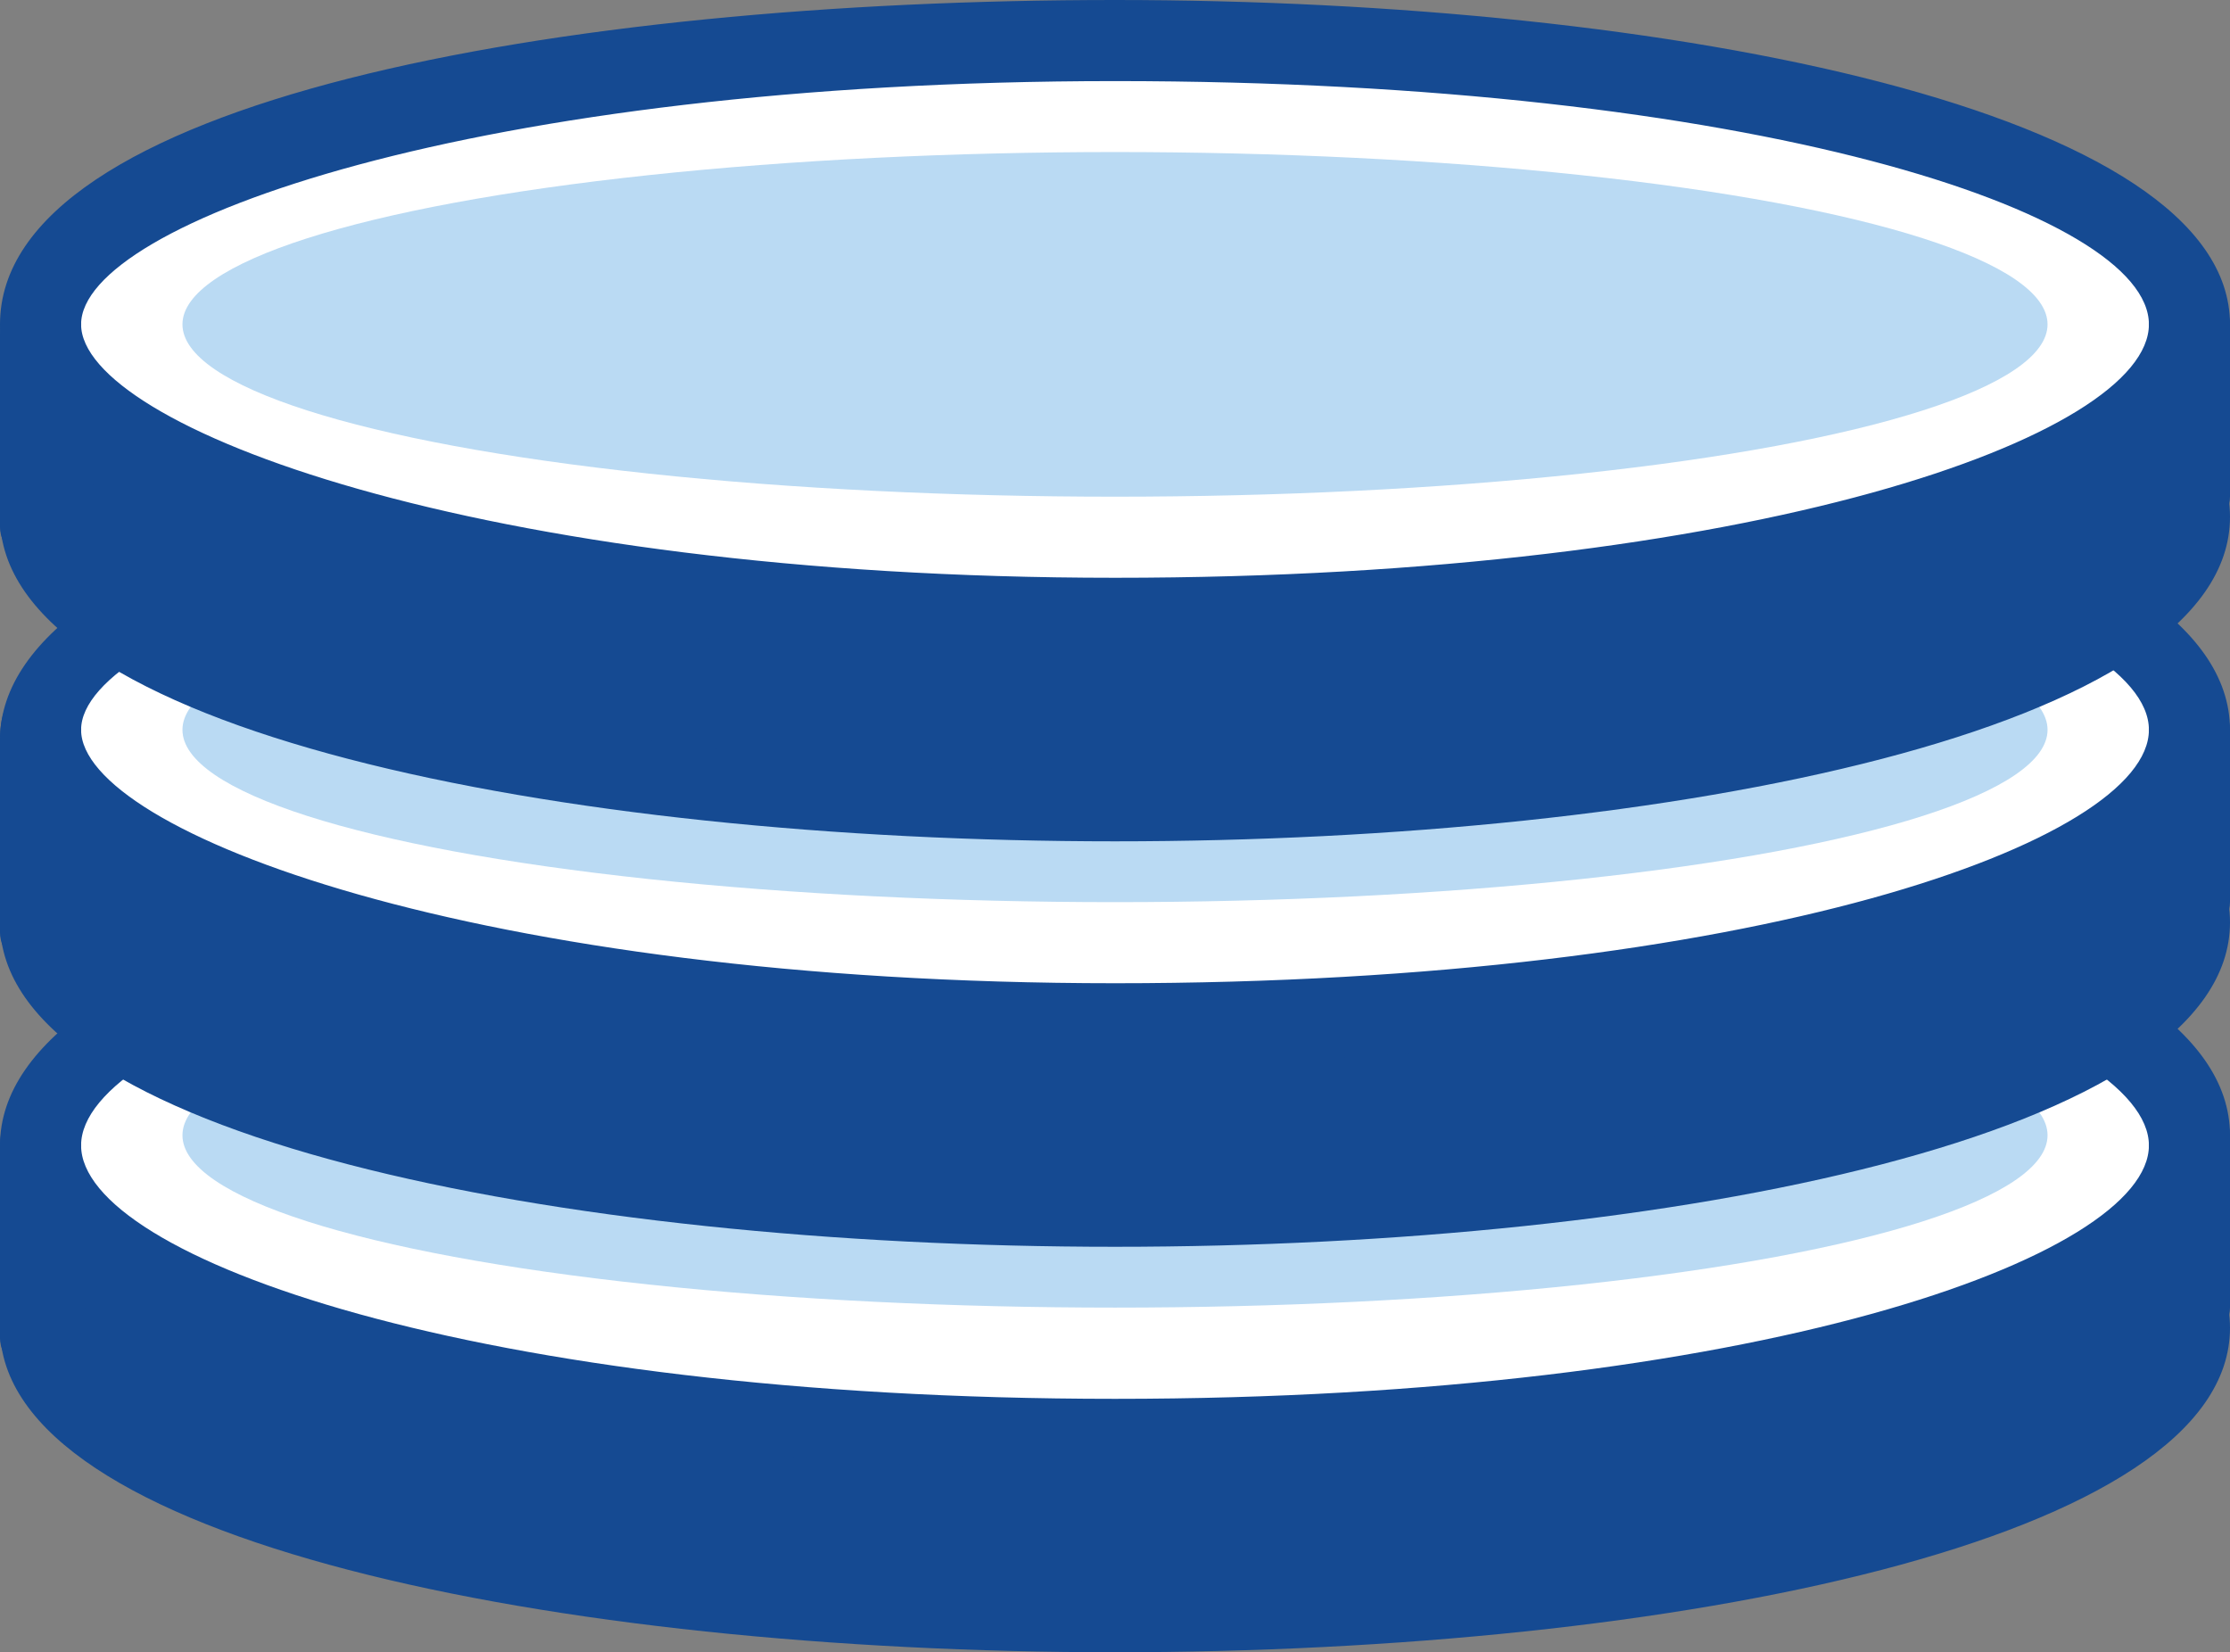
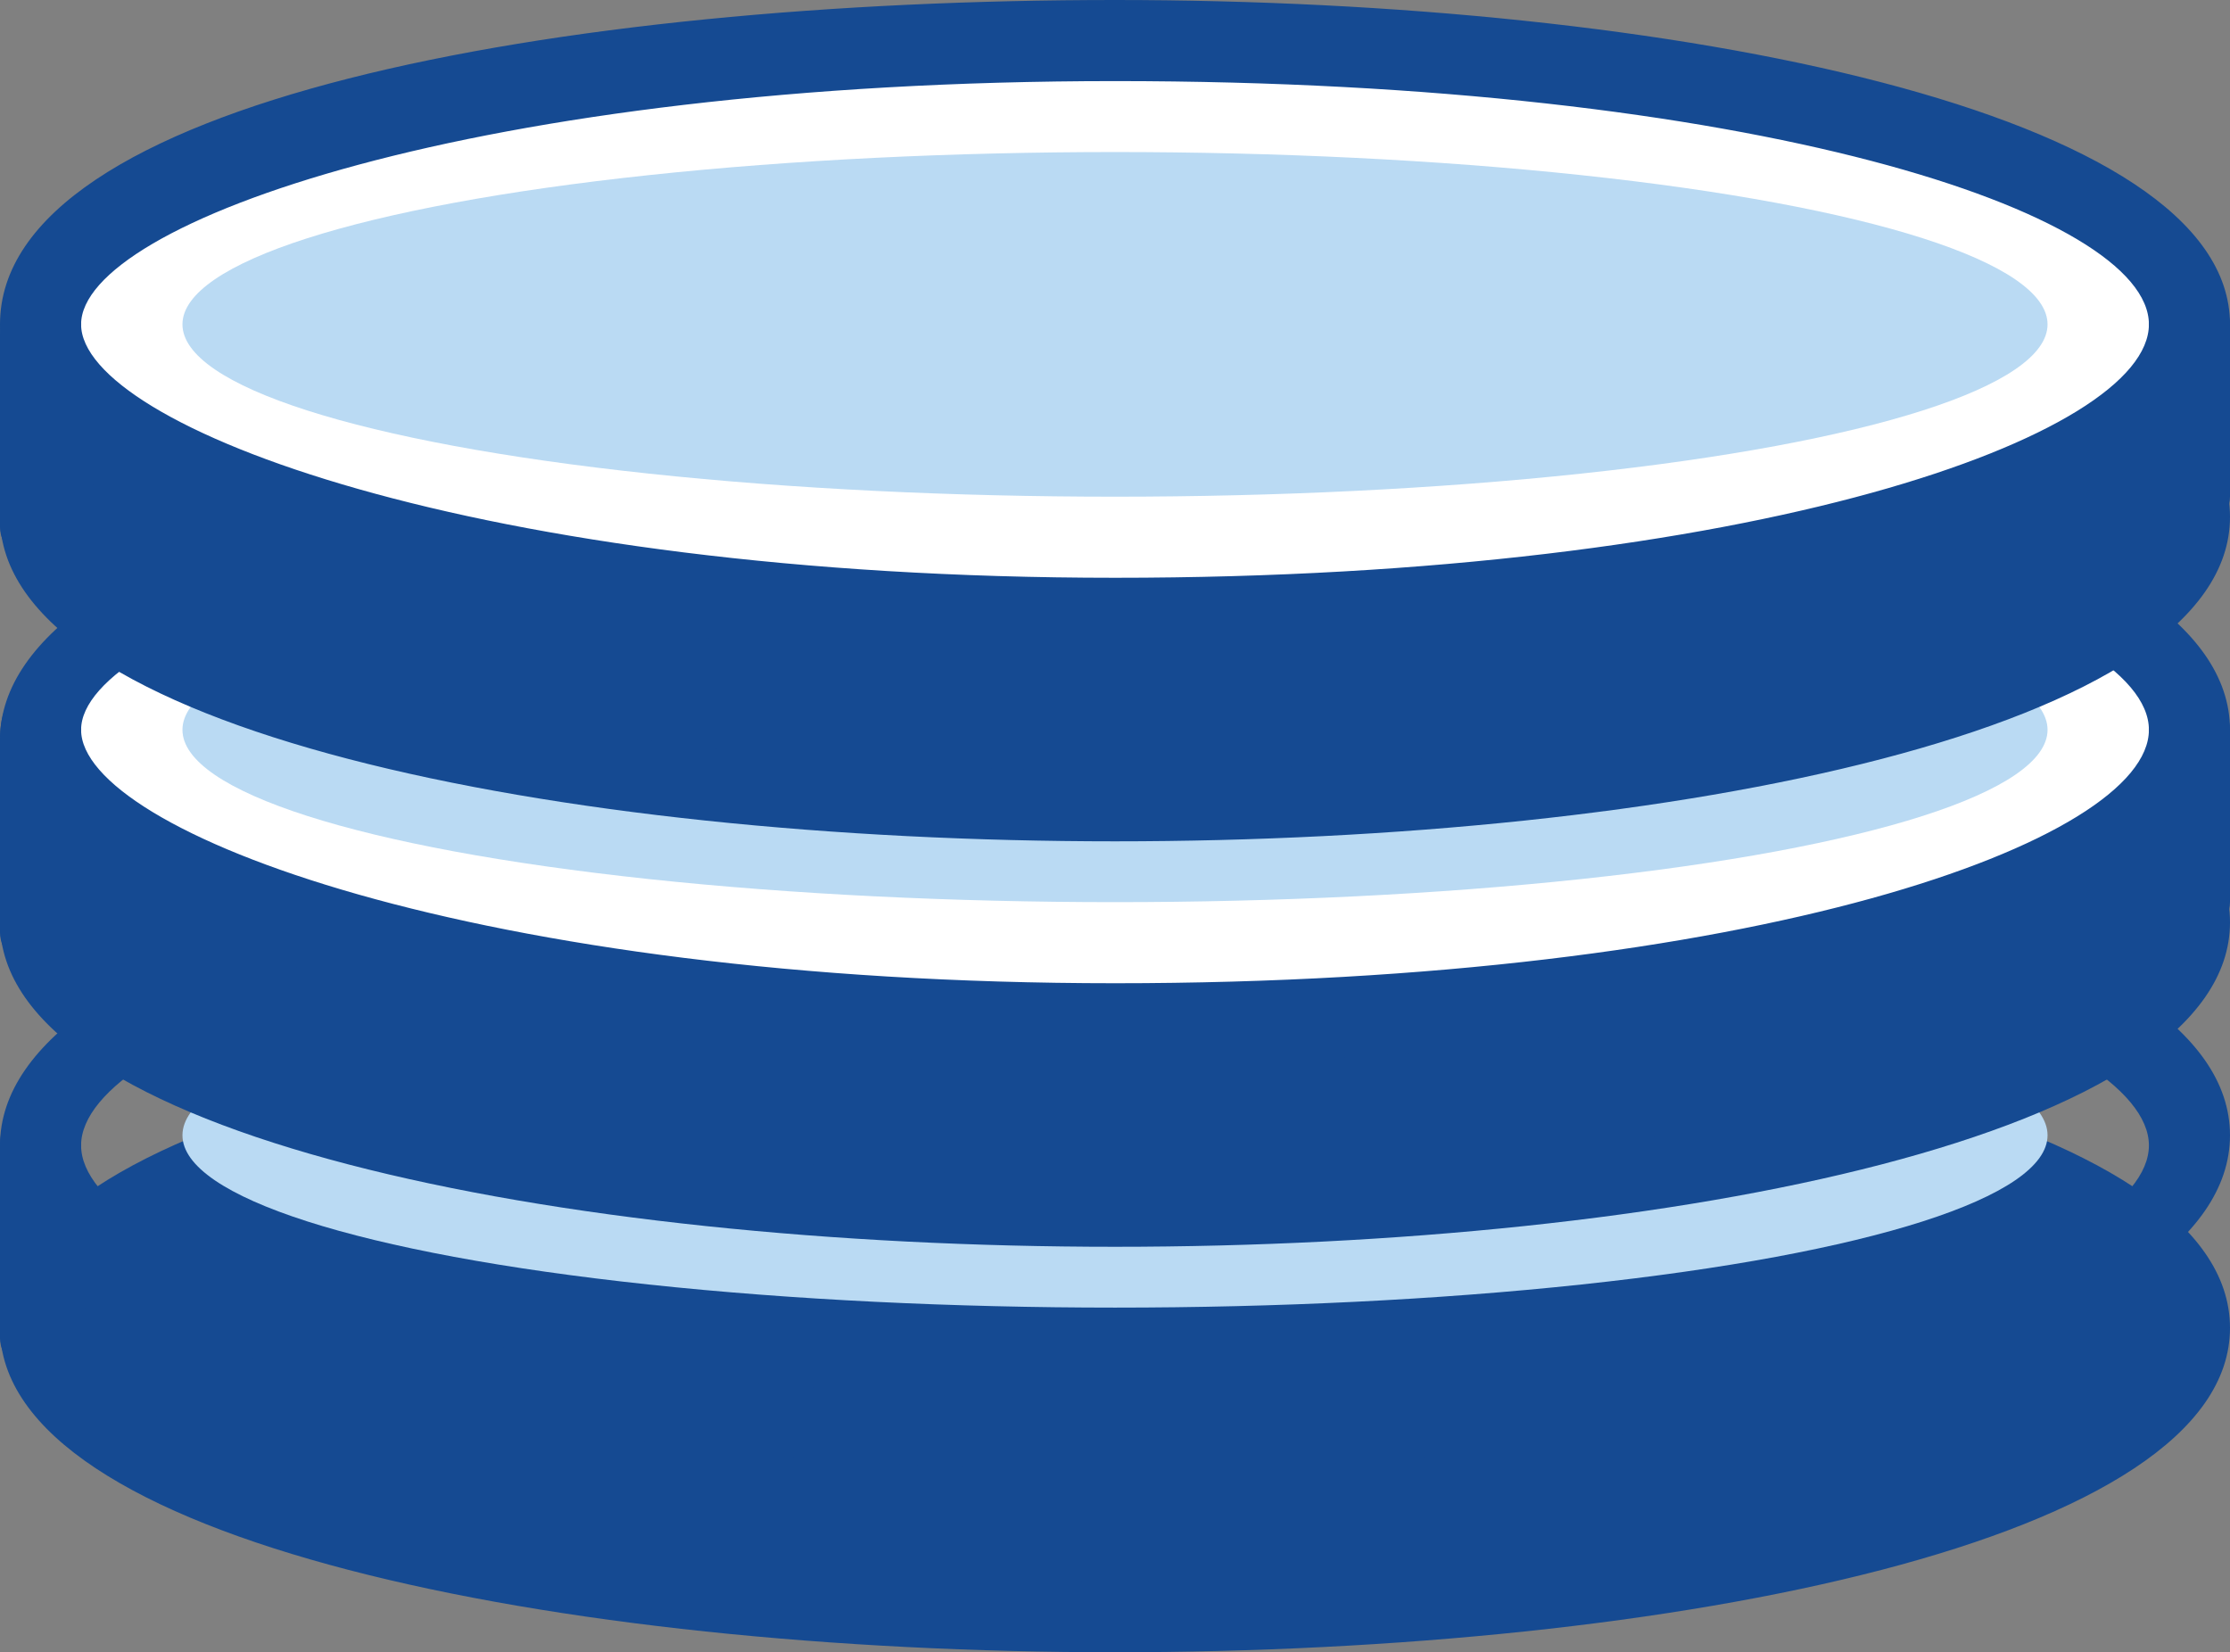
<svg xmlns="http://www.w3.org/2000/svg" version="1.1" id="Layer_1" x="0px" y="0px" viewBox="0 0 22 16.3" style="enable-background:new 0 0 22 16.3;" xml:space="preserve">
  <rect x="0" y="0" width="22" height="16.3" fill="#808080" stroke="none" />
  <style type="text/css">
	.st0{fill:#154A92;}
	.st1{fill:#FFFFFF;}
	.st2{fill:#BADAF3;}
</style>
  <ellipse class="st0" cx="11" cy="13.1" rx="10.6" ry="2.9" />
  <path class="st0" d="M11,16.3c-5.5,0-11-1.1-11-3.2s5.5-3.2,11-3.2s11,1.1,11,3.2S16.5,16.3,11,16.3z M11,10.6  c-6.3,0-10.2,1.4-10.2,2.5s3.9,2.5,10.2,2.5s10.2-1.4,10.2-2.5S17.3,10.6,11,10.6z" />
-   <ellipse class="st1" cx="11" cy="11.2" rx="10.6" ry="2.9" />
  <path class="st0" d="M11,14.5c-5.5,0-11-1.1-11-3.2S5.5,8,11,8s11,1.1,11,3.2S16.5,14.5,11,14.5z M11,8.8c-6.3,0-10.2,1.4-10.2,2.5  s3.9,2.5,10.2,2.5s10.2-1.4,10.2-2.5S17.3,8.8,11,8.8z" />
  <ellipse class="st2" cx="11" cy="11.2" rx="9.2" ry="1.7" />
  <path class="st0" d="M0.4,13.6c-0.2,0-0.4-0.2-0.4-0.4c0,0,0,0,0,0v-1.9c0-0.2,0.1-0.4,0.3-0.5c0.2,0,0.4,0.1,0.5,0.3  c0,0,0,0.1,0,0.1v1.9C0.8,13.4,0.6,13.6,0.4,13.6C0.4,13.6,0.4,13.6,0.4,13.6z" />
-   <path class="st0" d="M21.6,13.3c-0.2,0-0.4-0.2-0.4-0.4v-1.7c0-0.2,0.2-0.4,0.4-0.4c0.2,0,0.4,0.2,0.4,0.4c0,0,0,0,0,0v1.7  C22,13.1,21.8,13.3,21.6,13.3C21.6,13.3,21.6,13.3,21.6,13.3z" />
  <ellipse class="st0" cx="11" cy="9.1" rx="10.6" ry="2.9" />
  <path class="st0" d="M11,12.3c-5.5,0-11-1.1-11-3.2s5.5-3.2,11-3.2s11,1.1,11,3.2S16.5,12.3,11,12.3z M11,6.6C4.7,6.6,0.8,8,0.8,9.1  s3.9,2.5,10.2,2.5s10.2-1.4,10.2-2.5S17.3,6.6,11,6.6z" />
  <ellipse class="st1" cx="11" cy="7.2" rx="10.6" ry="2.9" />
  <path class="st0" d="M11,10.5c-5.5,0-11-1.1-11-3.2S5.5,4,11,4s11,1.1,11,3.2S16.5,10.5,11,10.5z M11,4.8C4.7,4.8,0.8,6.2,0.8,7.2  S4.7,9.7,11,9.7s10.2-1.4,10.2-2.5S17.3,4.8,11,4.8z" />
  <ellipse class="st2" cx="11" cy="7.2" rx="9.2" ry="1.7" />
  <path class="st0" d="M0.4,9.6C0.2,9.6,0,9.4,0,9.2c0,0,0,0,0,0V7.3C0,7,0.1,6.8,0.3,6.8c0.2,0,0.4,0.1,0.5,0.3c0,0,0,0.1,0,0.1v1.9  C0.8,9.4,0.6,9.6,0.4,9.6C0.4,9.6,0.4,9.6,0.4,9.6z" />
  <path class="st0" d="M21.6,9.3c-0.2,0-0.4-0.2-0.4-0.4c0,0,0,0,0,0V7.2c0-0.2,0.2-0.4,0.4-0.4C21.8,6.8,22,7,22,7.2c0,0,0,0,0,0v1.7  C22,9.1,21.8,9.3,21.6,9.3C21.6,9.3,21.6,9.3,21.6,9.3z" />
  <ellipse class="st0" cx="11" cy="5.1" rx="10.6" ry="2.9" />
  <path class="st0" d="M11,8.3C5.5,8.3,0,7.2,0,5.1s5.5-3.2,11-3.2S22,3,22,5.1S16.5,8.3,11,8.3z M11,2.6C4.7,2.6,0.8,4.1,0.8,5.1  S4.7,7.6,11,7.6s10.2-1.4,10.2-2.5S17.3,2.6,11,2.6z" />
  <ellipse class="st1" cx="11" cy="3.2" rx="10.6" ry="2.9" />
  <path class="st0" d="M11,6.5C5.5,6.5,0,5.4,0,3.2S5.5,0,11,0s11,1.1,11,3.2S16.5,6.5,11,6.5z M11,0.8C4.7,0.8,0.8,2.2,0.8,3.2  S4.7,5.7,11,5.7s10.2-1.4,10.2-2.5S17.3,0.8,11,0.8z" />
  <ellipse class="st2" cx="11" cy="3.2" rx="9.2" ry="1.7" />
  <path class="st0" d="M0.4,5.6C0.2,5.6,0,5.4,0,5.2c0,0,0,0,0,0V3.3C0,3,0.1,2.8,0.3,2.8c0.2,0,0.4,0.1,0.5,0.3c0,0,0,0.1,0,0.1v1.9  C0.8,5.4,0.6,5.6,0.4,5.6C0.4,5.6,0.4,5.6,0.4,5.6z" />
  <path class="st0" d="M21.6,5.3c-0.2,0-0.4-0.2-0.4-0.4V3.2c0-0.2,0.2-0.4,0.4-0.4C21.8,2.8,22,3,22,3.2c0,0,0,0,0,0v1.7  C22,5.1,21.8,5.3,21.6,5.3C21.6,5.3,21.6,5.3,21.6,5.3z" />
</svg>